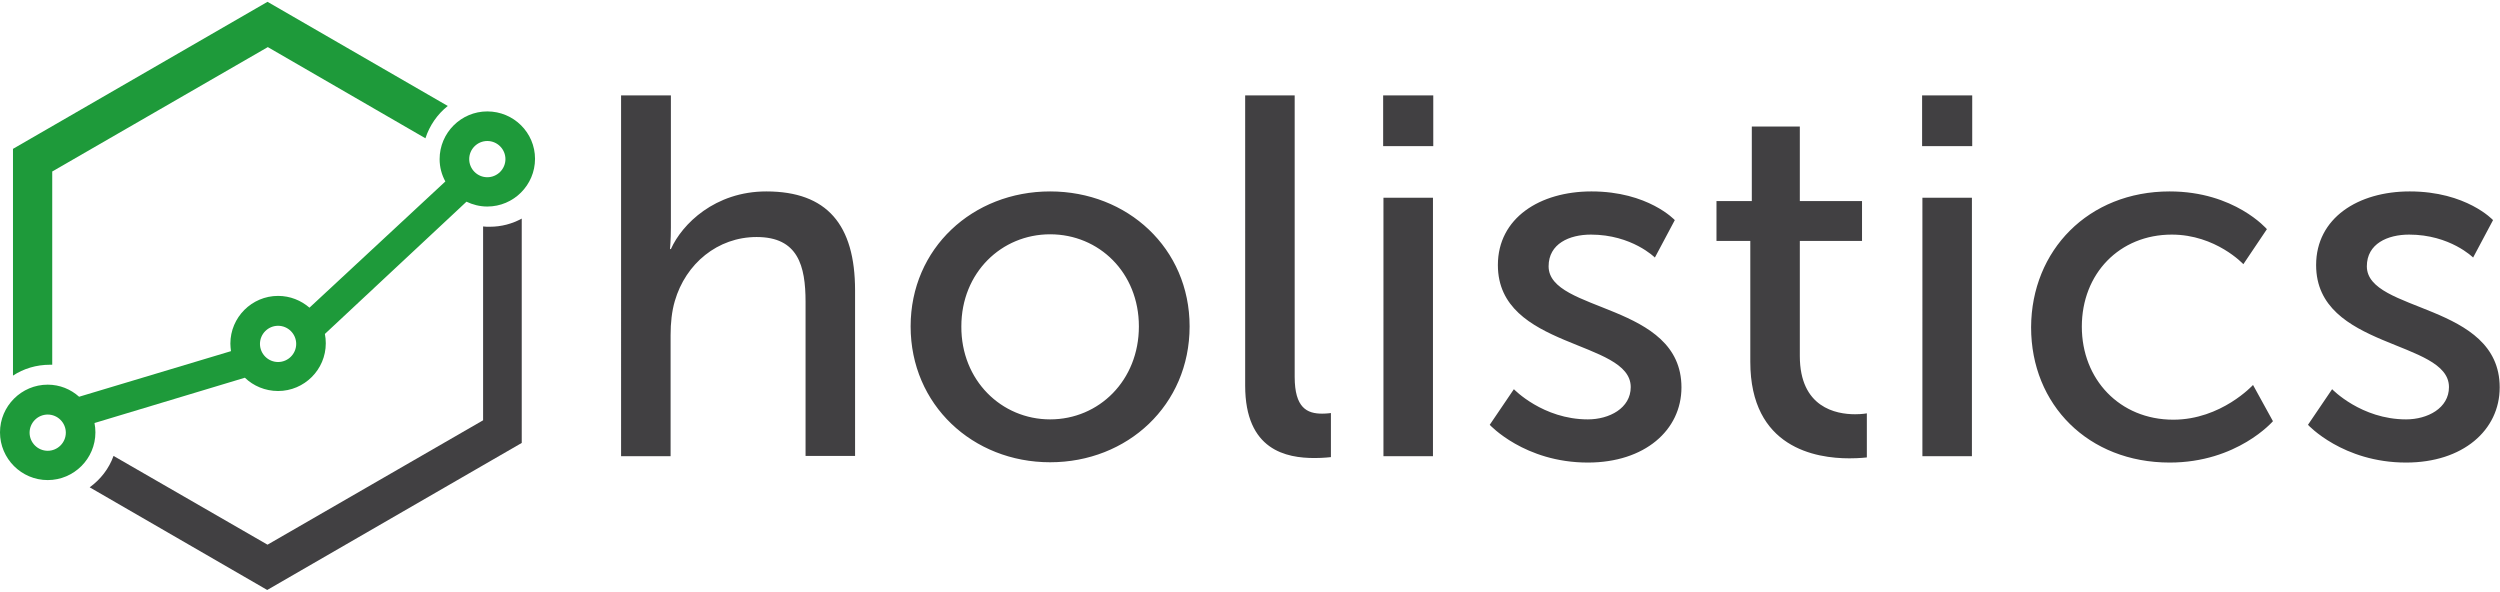
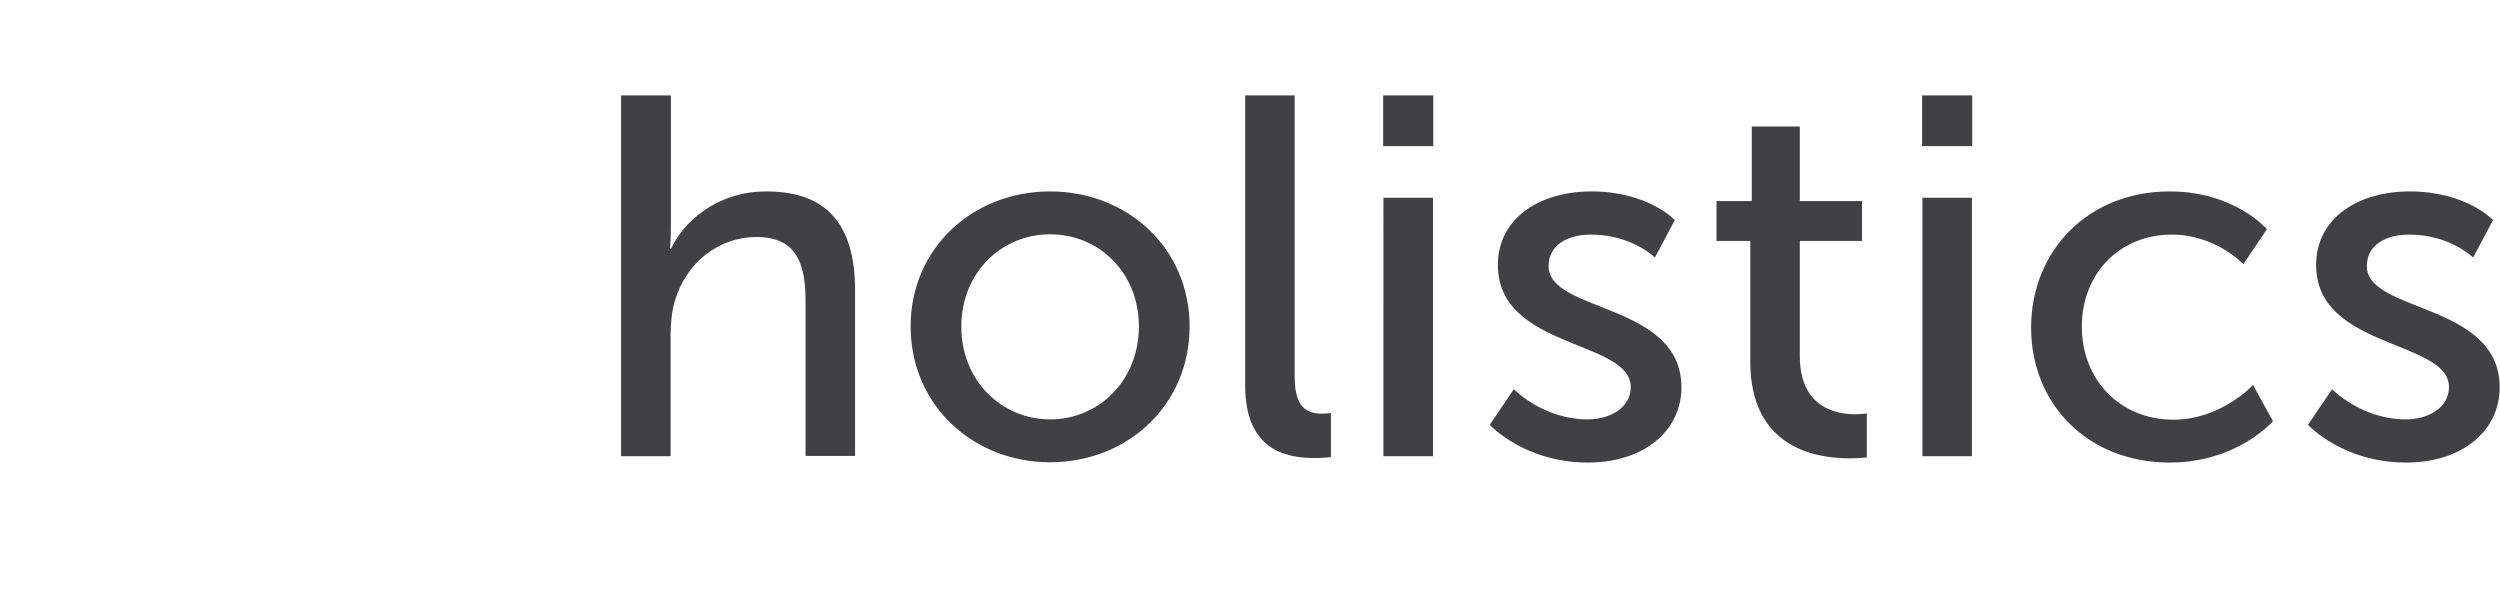
<svg xmlns="http://www.w3.org/2000/svg" width="828" height="196" viewBox="0 0 828 196">
  <g fill="none">
-     <path fill="#1E9A3A" d="M16.6 120.8h.7v-64l71.4-41.2 52.2 30.2c1.4-4.3 4-8 7.4-10.7L88.6.6 4.3 49.3v75.1c3.5-2.3 7.7-3.6 12.3-3.6Z" />
-     <path fill="#414042" d="M162.2 75.1c-.8 0-1.5 0-2.2-.1v64.2l-71.4 41.2-51-29.4c-1.5 4.2-4.3 7.8-7.9 10.4l58.8 34 84.3-48.7V72.4c-3.1 1.7-6.7 2.7-10.6 2.7Z" />
-     <path fill="#1E9A3A" d="M161.4 36.9c-8.7 0-15.8 7.1-15.8 15.8 0 2.7.7 5.2 1.9 7.4l-45 41.8c-2.8-2.4-6.4-3.9-10.4-3.9-8.7 0-15.8 7.1-15.8 15.8 0 .8.1 1.7.2 2.5l-50.3 15.1c-2.8-2.5-6.4-4-10.4-4-8.7 0-15.8 7.1-15.8 15.8 0 8.7 7.1 15.8 15.8 15.8 8.7 0 15.8-7.1 15.8-15.8 0-1-.1-2.1-.3-3.1l49.8-15c2.8 2.7 6.7 4.4 11 4.4 8.7 0 15.8-7.1 15.8-15.8 0-1.1-.1-2.1-.3-3.1l46.9-43.8c2.1 1 4.4 1.6 6.9 1.6 8.7 0 15.8-7.1 15.8-15.8 0-8.7-7.1-15.7-15.8-15.7ZM15.8 149.3c-3.3 0-6-2.7-6-6s2.7-6 6-6 6 2.7 6 6-2.7 6-6 6Zm76.3-29.4c-3.3 0-6-2.7-6-6s2.7-6 6-6 6 2.7 6 6-2.7 6-6 6Zm69.3-61.2c-3.3 0-6-2.7-6-6s2.7-6 6-6 6 2.7 6 6-2.7 6-6 6Z" />
    <path fill="#414042" d="M205.8 31.6h16.4v43.8c0 4.1-.3 7.1-.3 7.1h.3c3.7-8.3 14.6-19.1 31.6-19.1 20.1 0 29.4 11 29.4 32.8V151h-16.4v-51c0-12-2.5-21.5-16.2-21.5-12.9 0-23.5 8.8-27.1 21.2-1 3.4-1.4 7.3-1.4 11.3v40.1h-16.4V31.6h.1zm142 31.8c25.6 0 46.2 18.8 46.2 44.7 0 26.1-20.6 45-46.2 45s-46.2-19-46.2-45c0-25.9 20.6-44.7 46.2-44.7zm0 75.5c16.2 0 29.4-12.9 29.4-30.8 0-17.8-13.2-30.5-29.4-30.5-16.1 0-29.4 12.7-29.4 30.5-.1 17.9 13.3 30.8 29.4 30.8zm64.6-107.3h16.4v93.2c0 10.3 4.1 12.2 9.1 12.2 1.5 0 2.9-.2 2.9-.2v14.6s-2.5.3-5.4.3c-9.3 0-23-2.5-23-24V31.6zm45.7 0h16.6v16.8h-16.6V31.6zm.1 33.9h16.4v85.6h-16.4V65.5zm43.2 63.4s9.6 10 24.5 10c7.1 0 14.2-3.7 14.2-10.7 0-15.7-44-12.5-44-40.4 0-15.6 13.9-24.4 31-24.4 18.8 0 27.6 9.5 27.6 9.5l-6.6 12.4s-7.6-7.6-21.2-7.6c-7.1 0-14 3-14 10.5 0 15.4 44 12 44 40.1 0 14.2-12.2 24.9-31 24.9-21 0-32.5-12.5-32.5-12.5l8-11.8zm78.3-49.1h-11.2V66.6h11.7V41.9h15.9v24.7h20.6v13.2h-20.6v38.1c0 17.1 12 19.3 18.3 19.3 2.4 0 3.9-.3 3.9-.3v14.6s-2.4.3-5.8.3c-11 0-32.8-3.4-32.8-32v-40zm56.9-48.2h16.6v16.8h-16.6V31.6zm.1 33.9h16.4v85.6h-16.4V65.5zm81.9-2.1c21.5 0 32.2 12.5 32.2 12.5L743 87.5s-9.1-9.8-23.7-9.8c-17.3 0-29.8 12.9-29.8 30.5 0 17.4 12.5 30.8 30.3 30.8 15.9 0 26.4-11.5 26.4-11.5l6.6 12s-11.8 13.7-34.2 13.7c-26.9 0-45.9-19.1-45.9-44.8.1-25.5 19-45 45.9-45zm53.8 65.5s9.6 10 24.5 10c7.1 0 14.2-3.7 14.2-10.7 0-15.7-44-12.5-44-40.4 0-15.6 13.9-24.4 31-24.4 18.8 0 27.6 9.5 27.6 9.5l-6.6 12.4s-7.6-7.6-21.2-7.6c-7.1 0-14 3-14 10.5 0 15.4 44 12 44 40.1 0 14.2-12.2 24.9-31 24.9-21 0-32.5-12.5-32.5-12.5l8-11.8z" />
  </g>
</svg>